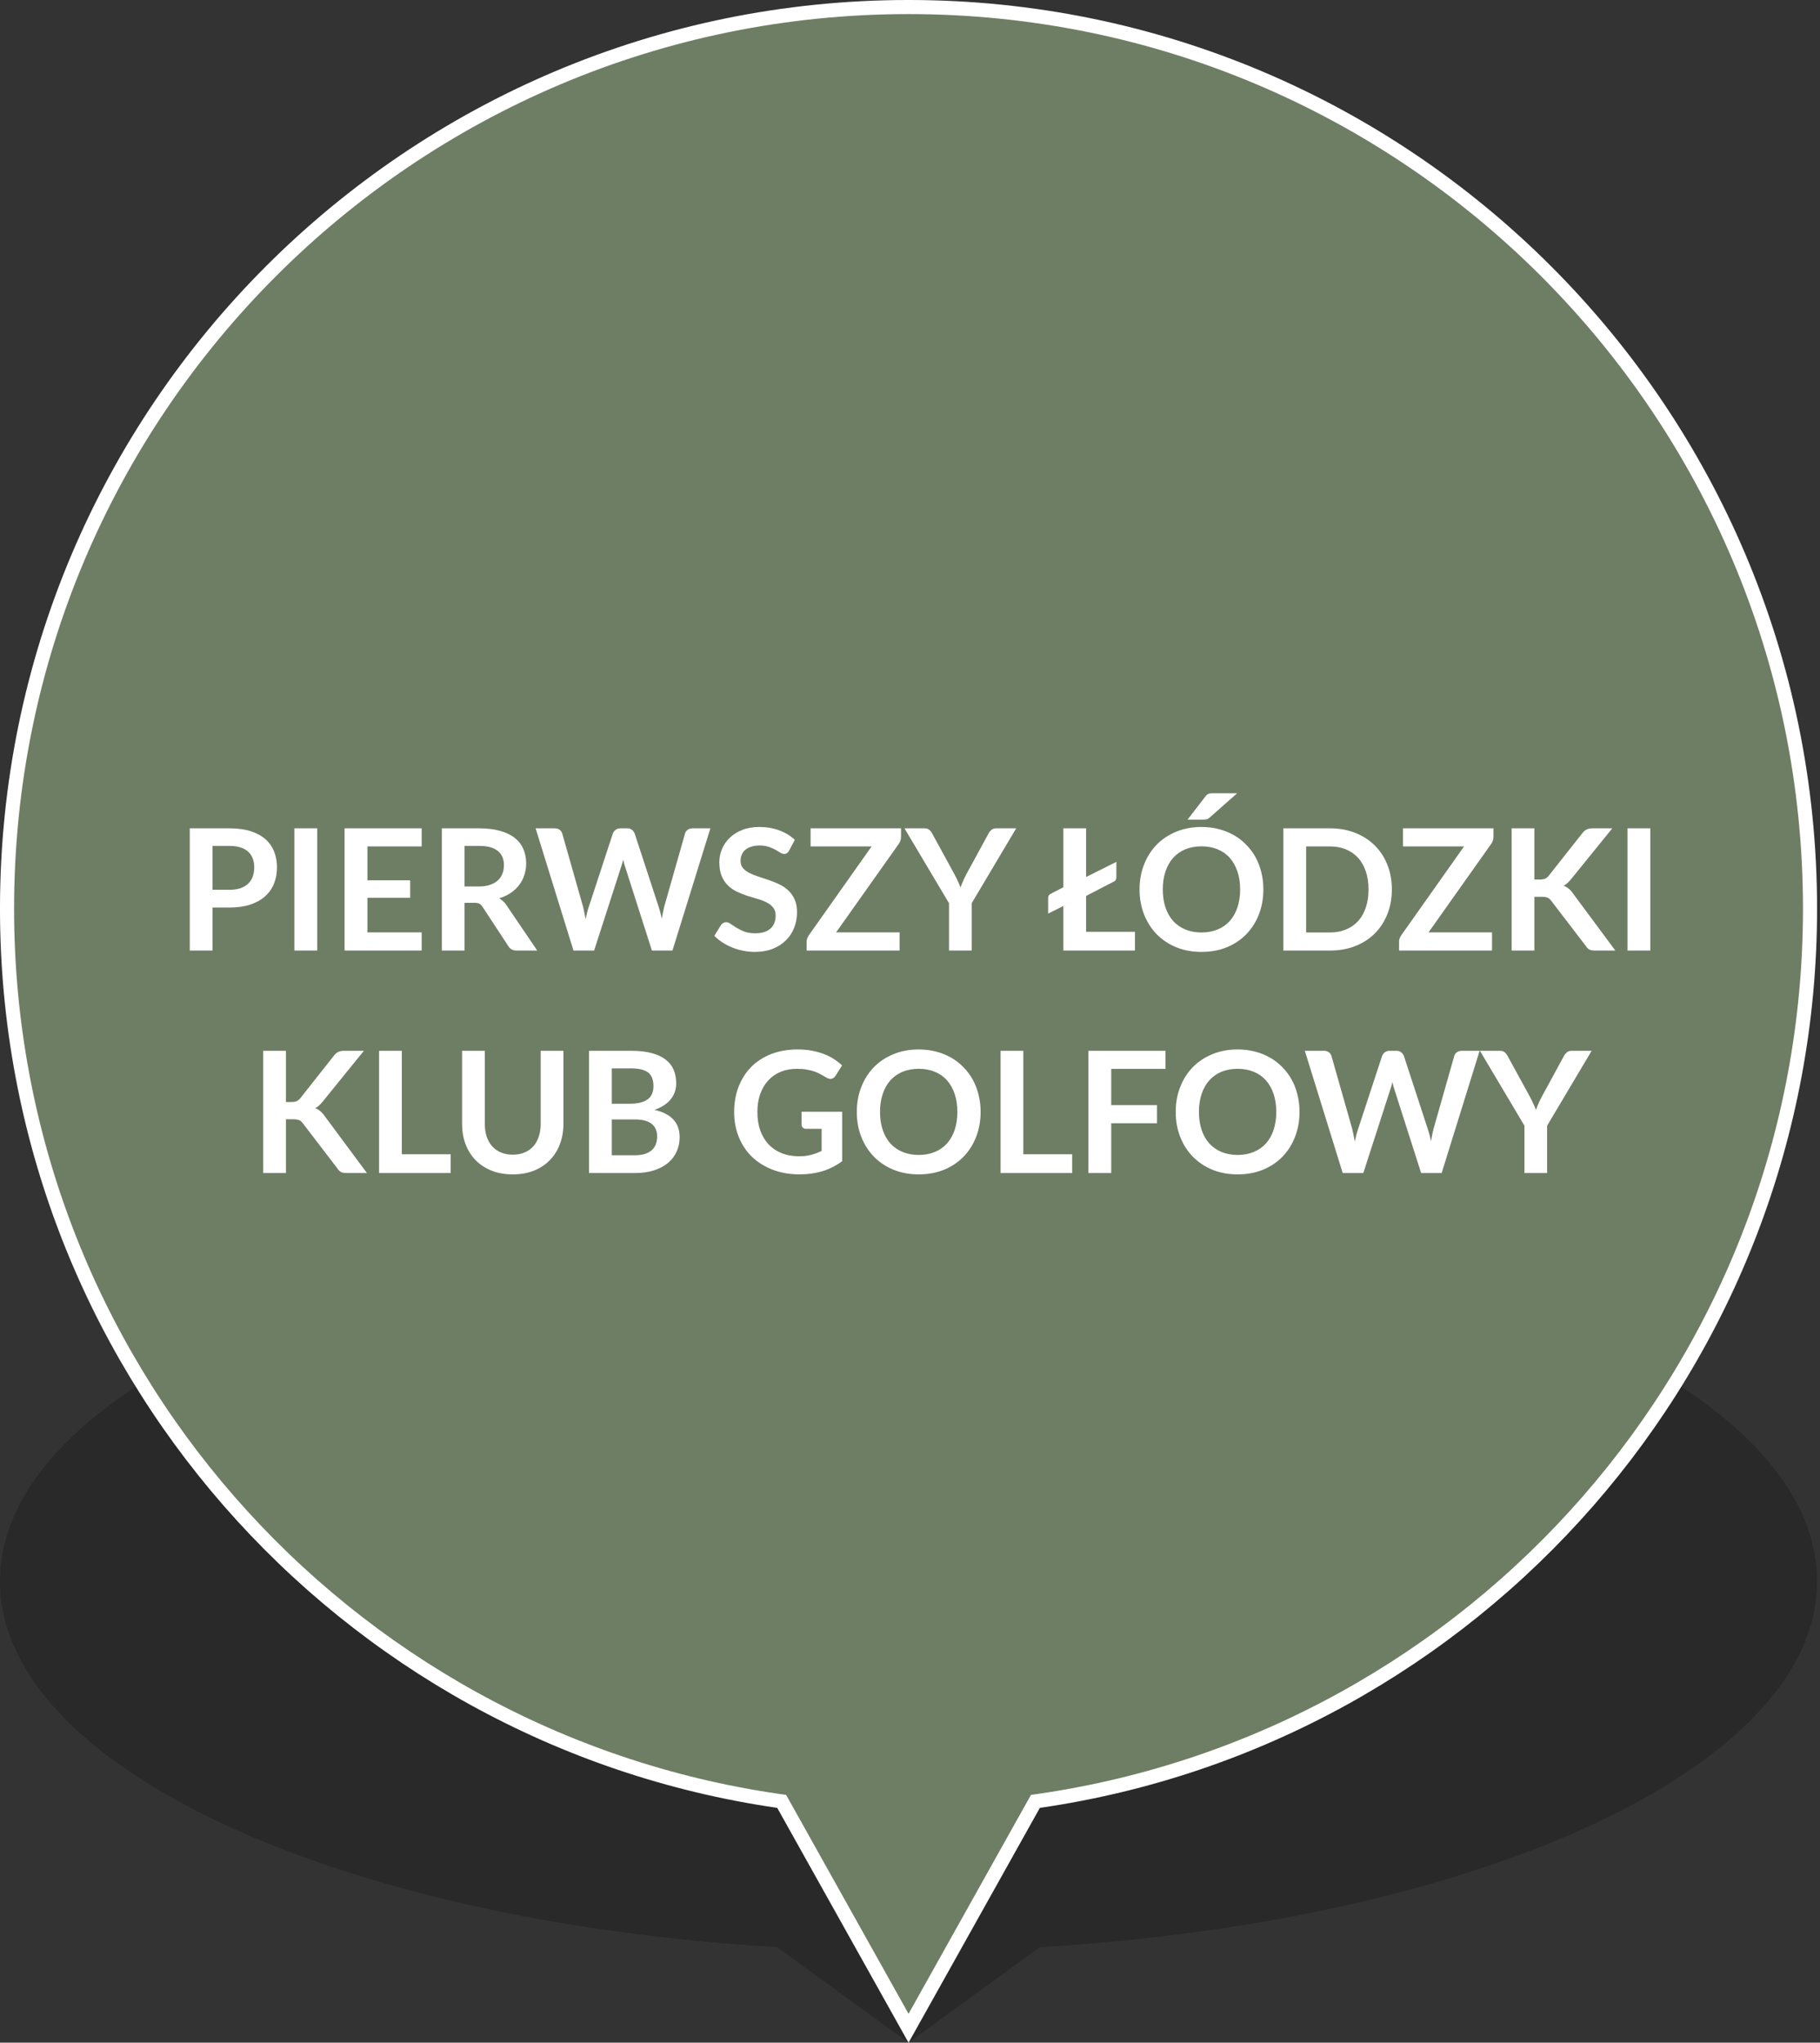
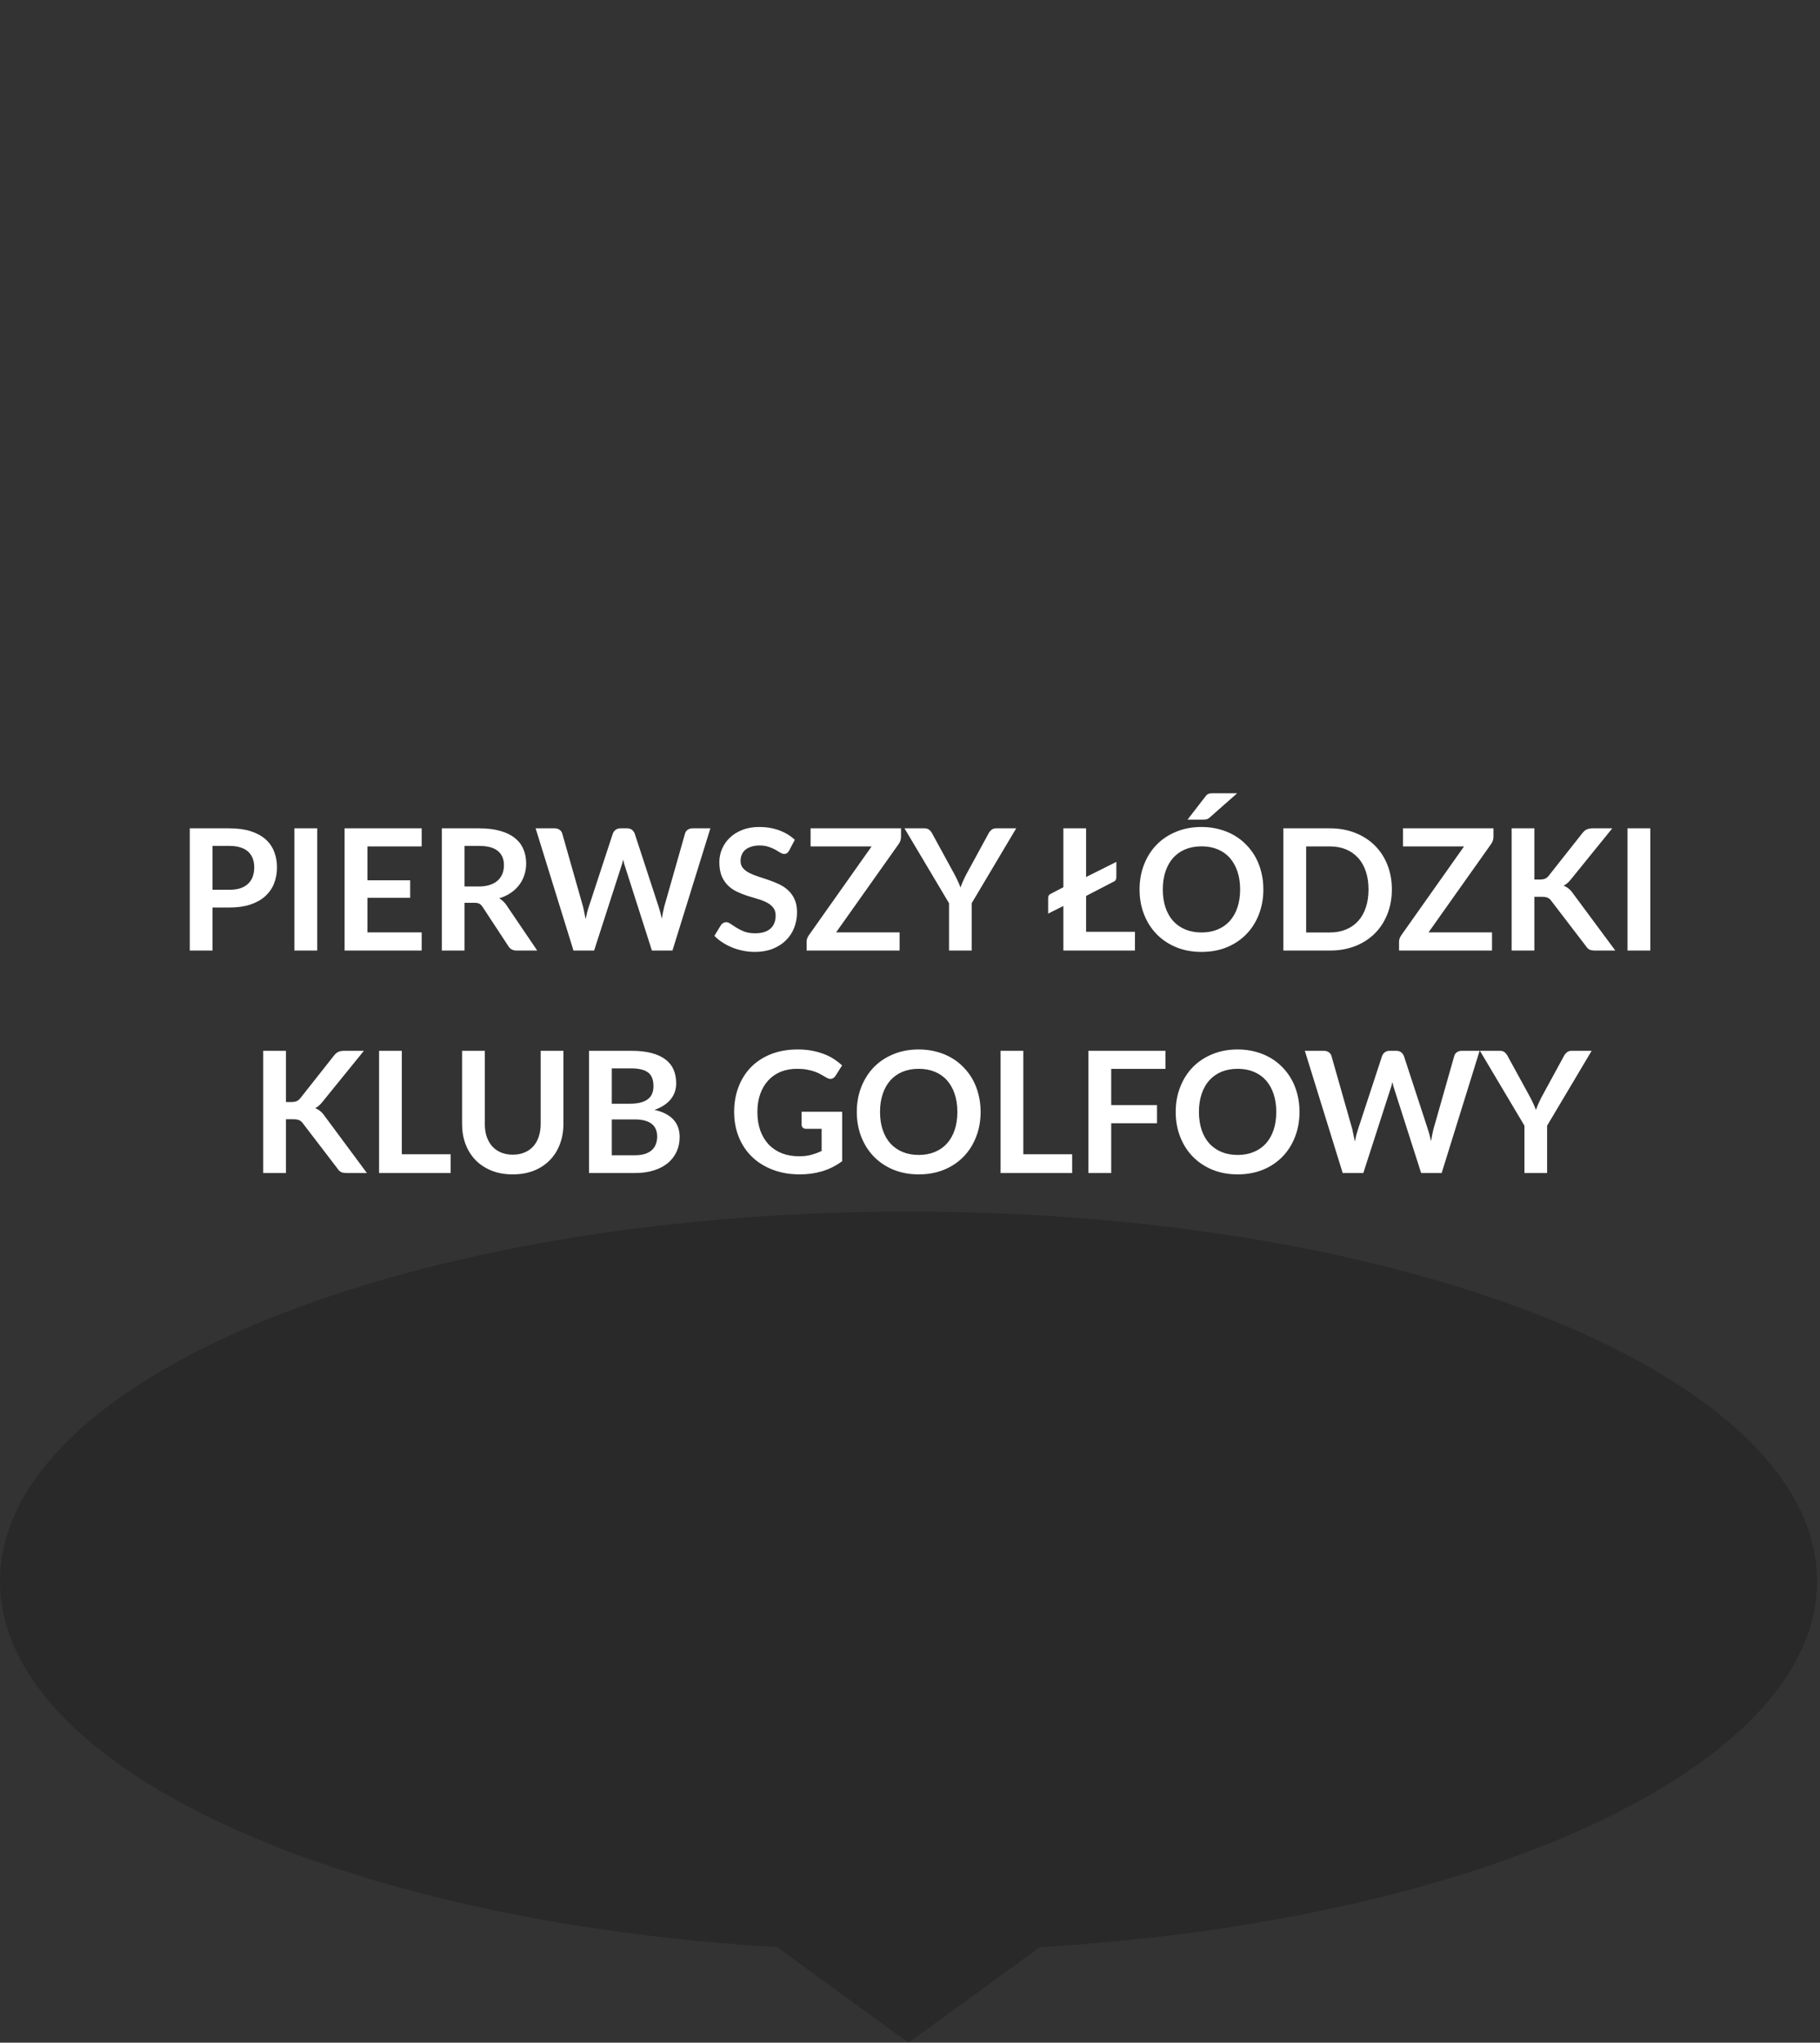
<svg xmlns="http://www.w3.org/2000/svg" width="90" height="101" viewBox="0 0 90 101" fill="none">
  <rect x="0" y="0" width="90" height="101" fill="#333333" stroke="none" />
-   <path fill-rule="evenodd" clip-rule="evenodd" d="M51.42 96.276C73.156 94.996 89.855 87.383 89.855 78.184C89.855 68.088 69.74 59.904 44.928 59.904C20.115 59.904 0 68.088 0 78.184C0 87.383 16.698 94.995 38.433 96.276L44.927 101L51.42 96.276Z" fill="black" fill-opacity="0.2" />
-   <path d="M51.372 89.045L51.202 89.069L51.118 89.219L44.928 100.287L38.738 89.219L38.654 89.069L38.483 89.045C16.917 85.922 0.348 67.359 0.348 44.928C0.348 20.307 20.307 0.348 44.928 0.348C69.548 0.348 89.507 20.307 89.507 44.928C89.507 67.359 72.938 85.922 51.372 89.045Z" fill="#6E7E64" stroke="white" stroke-width="0.697" />
+   <path fill-rule="evenodd" clip-rule="evenodd" d="M51.42 96.276C73.156 94.996 89.855 87.383 89.855 78.184C89.855 68.088 69.74 59.904 44.928 59.904C20.115 59.904 0 68.088 0 78.184C0 87.383 16.698 94.995 38.433 96.276L44.927 101Z" fill="black" fill-opacity="0.2" />
  <path d="M11.348 43.995C11.554 43.995 11.734 43.97 11.887 43.92C12.04 43.867 12.167 43.793 12.267 43.698C12.37 43.601 12.447 43.484 12.497 43.347C12.547 43.208 12.572 43.053 12.572 42.883C12.572 42.722 12.547 42.575 12.497 42.445C12.447 42.314 12.372 42.202 12.271 42.11C12.171 42.018 12.044 41.949 11.891 41.901C11.738 41.851 11.557 41.826 11.348 41.826H10.508V43.995H11.348ZM11.348 40.957C11.752 40.957 12.101 41.004 12.397 41.099C12.692 41.194 12.936 41.326 13.128 41.496C13.32 41.666 13.463 41.869 13.555 42.106C13.649 42.343 13.697 42.602 13.697 42.883C13.697 43.176 13.648 43.445 13.55 43.69C13.453 43.932 13.306 44.141 13.111 44.317C12.916 44.492 12.671 44.629 12.376 44.727C12.083 44.824 11.741 44.873 11.348 44.873H10.508V47H9.384V40.957H11.348ZM15.687 47H14.559V40.957H15.687V47ZM18.169 41.851V43.527H20.283V44.392H18.169V46.101H20.852V47H17.04V40.957H20.852V41.851H18.169ZM23.674 43.832C23.886 43.832 24.07 43.806 24.226 43.753C24.385 43.7 24.514 43.627 24.615 43.535C24.718 43.441 24.794 43.329 24.845 43.201C24.895 43.073 24.92 42.932 24.92 42.779C24.92 42.472 24.818 42.237 24.615 42.073C24.414 41.908 24.106 41.826 23.691 41.826H22.972V43.832H23.674ZM26.566 47H25.551C25.359 47 25.219 46.925 25.133 46.774L23.862 44.839C23.815 44.767 23.762 44.715 23.704 44.685C23.648 44.654 23.564 44.639 23.453 44.639H22.972V47H21.848V40.957H23.691C24.101 40.957 24.452 41 24.744 41.086C25.04 41.17 25.281 41.288 25.467 41.441C25.657 41.595 25.796 41.779 25.885 41.993C25.974 42.205 26.019 42.439 26.019 42.695C26.019 42.899 25.988 43.091 25.927 43.272C25.869 43.453 25.782 43.617 25.668 43.765C25.556 43.913 25.417 44.042 25.25 44.154C25.085 44.265 24.898 44.353 24.686 44.417C24.758 44.459 24.825 44.509 24.886 44.568C24.948 44.623 25.003 44.69 25.053 44.768L26.566 47ZM35.129 40.957L33.253 47H32.237L30.917 42.871C30.881 42.77 30.847 42.648 30.816 42.503C30.8 42.573 30.783 42.638 30.766 42.7C30.75 42.761 30.731 42.818 30.712 42.871L29.379 47H28.359L26.487 40.957H27.427C27.524 40.957 27.605 40.98 27.669 41.028C27.736 41.072 27.781 41.134 27.803 41.212L28.831 44.827C28.854 44.916 28.874 45.013 28.894 45.119C28.916 45.222 28.939 45.331 28.961 45.445C28.983 45.328 29.007 45.218 29.032 45.115C29.06 45.012 29.089 44.916 29.12 44.827L30.306 41.212C30.329 41.148 30.372 41.089 30.436 41.036C30.503 40.983 30.584 40.957 30.678 40.957H31.009C31.106 40.957 31.186 40.98 31.247 41.028C31.308 41.075 31.354 41.136 31.385 41.212L32.568 44.827C32.626 44.999 32.679 45.199 32.726 45.424C32.763 45.204 32.803 45.005 32.847 44.827L33.876 41.212C33.892 41.142 33.934 41.082 34.001 41.032C34.071 40.982 34.153 40.957 34.248 40.957H35.129ZM39.024 42.056C38.991 42.114 38.955 42.158 38.916 42.185C38.879 42.211 38.833 42.223 38.778 42.223C38.719 42.223 38.655 42.202 38.586 42.16C38.519 42.116 38.438 42.067 38.343 42.014C38.248 41.961 38.137 41.914 38.009 41.872C37.883 41.827 37.734 41.805 37.562 41.805C37.406 41.805 37.269 41.825 37.152 41.864C37.035 41.9 36.936 41.951 36.855 42.018C36.777 42.085 36.719 42.166 36.68 42.261C36.641 42.353 36.621 42.454 36.621 42.566C36.621 42.708 36.66 42.826 36.738 42.921C36.819 43.016 36.925 43.096 37.056 43.163C37.187 43.23 37.336 43.29 37.503 43.343C37.67 43.396 37.842 43.453 38.017 43.514C38.193 43.573 38.364 43.643 38.531 43.723C38.698 43.801 38.847 43.902 38.978 44.024C39.109 44.144 39.214 44.292 39.292 44.467C39.373 44.643 39.413 44.856 39.413 45.107C39.413 45.38 39.366 45.636 39.271 45.876C39.179 46.113 39.042 46.32 38.861 46.498C38.683 46.674 38.464 46.813 38.205 46.916C37.946 47.017 37.649 47.067 37.315 47.067C37.123 47.067 36.933 47.047 36.747 47.008C36.56 46.972 36.38 46.919 36.207 46.849C36.038 46.78 35.877 46.696 35.727 46.599C35.576 46.501 35.443 46.393 35.326 46.273L35.656 45.734C35.684 45.695 35.72 45.663 35.764 45.638C35.809 45.61 35.856 45.596 35.907 45.596C35.976 45.596 36.051 45.625 36.132 45.684C36.213 45.739 36.309 45.802 36.421 45.872C36.532 45.941 36.662 46.005 36.809 46.064C36.96 46.12 37.139 46.147 37.348 46.147C37.669 46.147 37.917 46.072 38.092 45.922C38.268 45.769 38.356 45.55 38.356 45.266C38.356 45.107 38.315 44.977 38.234 44.877C38.156 44.777 38.052 44.693 37.921 44.626C37.79 44.556 37.641 44.498 37.474 44.451C37.307 44.403 37.137 44.352 36.964 44.296C36.791 44.24 36.621 44.173 36.454 44.095C36.287 44.017 36.138 43.916 36.007 43.79C35.876 43.665 35.77 43.509 35.689 43.322C35.611 43.133 35.572 42.9 35.572 42.624C35.572 42.404 35.615 42.19 35.702 41.981C35.791 41.772 35.919 41.586 36.086 41.425C36.253 41.263 36.46 41.134 36.705 41.036C36.95 40.939 37.231 40.89 37.549 40.89C37.906 40.89 38.234 40.946 38.535 41.057C38.836 41.169 39.093 41.325 39.304 41.525L39.024 42.056ZM44.556 41.37C44.556 41.499 44.52 41.616 44.448 41.721L41.346 46.101H44.485V47H39.888V46.557C39.888 46.501 39.898 46.448 39.917 46.398C39.937 46.345 39.962 46.297 39.992 46.252L43.102 41.851H40.084V40.957H44.556V41.37ZM48.05 44.66V47H46.93V44.66L44.727 40.957H45.718C45.815 40.957 45.892 40.98 45.948 41.028C46.006 41.075 46.055 41.135 46.094 41.208L47.197 43.226C47.261 43.346 47.317 43.459 47.364 43.565C47.415 43.67 47.459 43.776 47.498 43.882C47.535 43.776 47.576 43.67 47.624 43.565C47.671 43.459 47.725 43.346 47.787 43.226L48.886 41.208C48.916 41.146 48.962 41.089 49.024 41.036C49.085 40.983 49.163 40.957 49.258 40.957H50.252L48.05 44.66ZM56.124 46.072V47H52.584V44.797L51.831 45.174V44.396C51.831 44.302 51.873 44.235 51.957 44.196L52.584 43.87V40.957H53.708V43.364L55.204 42.616V43.372C55.204 43.487 55.157 43.562 55.062 43.598L53.708 44.3V46.072H56.124ZM62.474 43.978C62.474 44.421 62.4 44.832 62.253 45.211C62.108 45.587 61.902 45.913 61.634 46.189C61.367 46.465 61.045 46.681 60.669 46.837C60.293 46.99 59.875 47.067 59.415 47.067C58.958 47.067 58.541 46.99 58.165 46.837C57.789 46.681 57.466 46.465 57.196 46.189C56.928 45.913 56.721 45.587 56.573 45.211C56.425 44.832 56.352 44.421 56.352 43.978C56.352 43.535 56.425 43.126 56.573 42.75C56.721 42.371 56.928 42.043 57.196 41.767C57.466 41.492 57.789 41.277 58.165 41.124C58.541 40.968 58.958 40.89 59.415 40.89C59.721 40.89 60.01 40.926 60.28 40.998C60.55 41.068 60.798 41.169 61.024 41.299C61.25 41.428 61.452 41.585 61.63 41.772C61.811 41.956 61.964 42.162 62.09 42.39C62.215 42.619 62.31 42.867 62.374 43.134C62.441 43.402 62.474 43.683 62.474 43.978ZM61.325 43.978C61.325 43.647 61.28 43.35 61.191 43.088C61.102 42.824 60.975 42.599 60.811 42.415C60.647 42.231 60.446 42.091 60.209 41.993C59.975 41.896 59.71 41.847 59.415 41.847C59.12 41.847 58.853 41.896 58.617 41.993C58.383 42.091 58.182 42.231 58.015 42.415C57.85 42.599 57.724 42.824 57.635 43.088C57.545 43.35 57.501 43.647 57.501 43.978C57.501 44.31 57.545 44.608 57.635 44.873C57.724 45.135 57.85 45.358 58.015 45.541C58.182 45.722 58.383 45.862 58.617 45.959C58.853 46.057 59.12 46.106 59.415 46.106C59.71 46.106 59.975 46.057 60.209 45.959C60.446 45.862 60.647 45.722 60.811 45.541C60.975 45.358 61.102 45.135 61.191 44.873C61.28 44.608 61.325 44.31 61.325 43.978ZM61.179 39.222L59.825 40.418C59.769 40.468 59.716 40.498 59.666 40.51C59.616 40.521 59.551 40.526 59.474 40.526H58.725L59.599 39.394C59.627 39.355 59.655 39.324 59.682 39.302C59.71 39.277 59.741 39.258 59.774 39.247C59.808 39.236 59.844 39.229 59.883 39.227C59.925 39.224 59.974 39.222 60.029 39.222H61.179ZM68.828 43.978C68.828 44.421 68.754 44.828 68.606 45.199C68.459 45.569 68.251 45.888 67.984 46.156C67.716 46.423 67.394 46.631 67.018 46.779C66.642 46.926 66.224 47 65.764 47H63.462V40.957H65.764C66.224 40.957 66.642 41.032 67.018 41.182C67.394 41.33 67.716 41.538 67.984 41.805C68.251 42.07 68.459 42.387 68.606 42.758C68.754 43.129 68.828 43.535 68.828 43.978ZM67.674 43.978C67.674 43.647 67.63 43.35 67.54 43.088C67.454 42.824 67.327 42.601 67.16 42.419C66.996 42.236 66.795 42.095 66.558 41.997C66.324 41.9 66.06 41.851 65.764 41.851H64.59V46.106H65.764C66.06 46.106 66.324 46.057 66.558 45.959C66.795 45.862 66.996 45.722 67.16 45.541C67.327 45.358 67.454 45.135 67.54 44.873C67.63 44.608 67.674 44.31 67.674 43.978ZM73.852 41.37C73.852 41.499 73.816 41.616 73.744 41.721L70.642 46.101H73.781V47H69.184V46.557C69.184 46.501 69.194 46.448 69.213 46.398C69.233 46.345 69.258 46.297 69.288 46.252L72.398 41.851H69.38V40.957H73.852V41.37ZM75.875 43.489H76.138C76.244 43.489 76.332 43.475 76.401 43.448C76.471 43.417 76.531 43.37 76.581 43.306L78.249 41.195C78.318 41.106 78.391 41.044 78.466 41.011C78.544 40.975 78.641 40.957 78.758 40.957H79.728L77.693 43.468C77.573 43.622 77.449 43.73 77.321 43.794C77.413 43.828 77.495 43.875 77.567 43.937C77.643 43.995 77.714 44.073 77.781 44.171L79.879 47H78.888C78.754 47 78.654 46.982 78.587 46.946C78.523 46.907 78.469 46.851 78.424 46.779L76.715 44.547C76.662 44.471 76.601 44.419 76.531 44.388C76.461 44.357 76.361 44.342 76.23 44.342H75.875V47H74.751V40.957H75.875V43.489ZM81.609 47H80.481V40.957H81.609V47ZM14.14 54.489H14.403C14.509 54.489 14.597 54.475 14.667 54.448C14.736 54.417 14.796 54.37 14.847 54.306L16.514 52.195C16.584 52.106 16.656 52.044 16.731 52.011C16.809 51.975 16.907 51.957 17.024 51.957H17.994L15.958 54.468C15.838 54.622 15.714 54.73 15.586 54.794C15.678 54.828 15.76 54.875 15.833 54.937C15.908 54.995 15.979 55.073 16.046 55.171L18.144 58H17.153C17.02 58 16.919 57.982 16.852 57.946C16.788 57.907 16.734 57.851 16.689 57.779L14.98 55.547C14.927 55.471 14.866 55.419 14.796 55.388C14.727 55.357 14.626 55.342 14.495 55.342H14.14V58H13.016V51.957H14.14V54.489ZM22.286 57.072V58H18.746V51.957H19.87V57.072H22.286ZM25.358 57.093C25.575 57.093 25.769 57.057 25.939 56.984C26.111 56.912 26.256 56.81 26.373 56.679C26.49 56.548 26.58 56.39 26.641 56.203C26.705 56.016 26.737 55.807 26.737 55.576V51.957H27.861V55.576C27.861 55.935 27.803 56.268 27.686 56.575C27.572 56.879 27.406 57.142 27.188 57.365C26.974 57.585 26.712 57.758 26.403 57.883C26.093 58.006 25.745 58.067 25.358 58.067C24.968 58.067 24.618 58.006 24.309 57.883C24 57.758 23.736 57.585 23.519 57.365C23.304 57.142 23.139 56.879 23.022 56.575C22.907 56.268 22.85 55.935 22.85 55.576V51.957H23.974V55.572C23.974 55.803 24.005 56.012 24.066 56.199C24.131 56.385 24.221 56.546 24.338 56.679C24.458 56.81 24.603 56.912 24.773 56.984C24.945 57.057 25.14 57.093 25.358 57.093ZM31.39 57.122C31.599 57.122 31.775 57.097 31.917 57.047C32.059 56.997 32.172 56.93 32.255 56.846C32.342 56.763 32.403 56.665 32.439 56.554C32.478 56.443 32.498 56.324 32.498 56.199C32.498 56.068 32.477 55.951 32.435 55.848C32.393 55.742 32.328 55.653 32.239 55.58C32.149 55.505 32.034 55.448 31.892 55.409C31.752 55.37 31.584 55.35 31.386 55.35H30.253V57.122H31.39ZM30.253 52.826V54.573H31.148C31.532 54.573 31.822 54.503 32.017 54.364C32.215 54.225 32.314 54.003 32.314 53.7C32.314 53.385 32.225 53.16 32.046 53.027C31.868 52.893 31.589 52.826 31.21 52.826H30.253ZM31.21 51.957C31.606 51.957 31.945 51.994 32.226 52.07C32.507 52.145 32.737 52.252 32.916 52.391C33.097 52.531 33.229 52.699 33.313 52.897C33.396 53.095 33.438 53.318 33.438 53.566C33.438 53.708 33.417 53.844 33.375 53.975C33.334 54.103 33.268 54.225 33.179 54.339C33.093 54.45 32.981 54.552 32.844 54.644C32.711 54.736 32.551 54.814 32.364 54.878C33.194 55.065 33.609 55.513 33.609 56.224C33.609 56.48 33.561 56.717 33.463 56.934C33.365 57.152 33.223 57.34 33.037 57.498C32.85 57.654 32.62 57.777 32.347 57.866C32.074 57.955 31.762 58 31.411 58H29.129V51.957H31.21ZM41.645 54.97V57.415C41.339 57.641 41.011 57.806 40.663 57.912C40.317 58.015 39.947 58.067 39.551 58.067C39.058 58.067 38.611 57.99 38.21 57.837C37.811 57.684 37.47 57.471 37.186 57.198C36.904 56.925 36.687 56.599 36.534 56.22C36.38 55.841 36.304 55.427 36.304 54.978C36.304 54.524 36.378 54.108 36.525 53.729C36.673 53.35 36.882 53.024 37.152 52.751C37.425 52.478 37.755 52.266 38.143 52.115C38.53 51.965 38.965 51.89 39.447 51.89C39.692 51.89 39.92 51.909 40.132 51.948C40.347 51.987 40.544 52.042 40.726 52.111C40.91 52.178 41.077 52.26 41.227 52.358C41.378 52.455 41.516 52.563 41.641 52.68L41.319 53.19C41.269 53.27 41.203 53.321 41.123 53.34C41.042 53.357 40.954 53.336 40.859 53.277C40.767 53.224 40.675 53.172 40.584 53.119C40.492 53.066 40.389 53.02 40.274 52.981C40.163 52.942 40.036 52.91 39.894 52.885C39.755 52.859 39.593 52.847 39.409 52.847C39.111 52.847 38.841 52.897 38.598 52.997C38.359 53.098 38.154 53.241 37.984 53.428C37.814 53.614 37.683 53.839 37.591 54.101C37.499 54.363 37.453 54.655 37.453 54.978C37.453 55.324 37.502 55.633 37.599 55.906C37.7 56.176 37.839 56.406 38.017 56.596C38.199 56.782 38.416 56.926 38.669 57.026C38.923 57.124 39.206 57.172 39.518 57.172C39.741 57.172 39.94 57.149 40.115 57.101C40.291 57.054 40.462 56.99 40.63 56.909V55.814H39.869C39.796 55.814 39.739 55.795 39.697 55.756C39.658 55.714 39.639 55.664 39.639 55.605V54.97H41.645ZM48.492 54.978C48.492 55.421 48.418 55.832 48.27 56.211C48.125 56.587 47.919 56.913 47.651 57.189C47.384 57.465 47.062 57.681 46.686 57.837C46.31 57.99 45.892 58.067 45.432 58.067C44.975 58.067 44.559 57.99 44.183 57.837C43.806 57.681 43.483 57.465 43.213 57.189C42.946 56.913 42.738 56.587 42.59 56.211C42.443 55.832 42.369 55.421 42.369 54.978C42.369 54.535 42.443 54.126 42.59 53.75C42.738 53.371 42.946 53.043 43.213 52.767C43.483 52.492 43.806 52.277 44.183 52.124C44.559 51.968 44.975 51.89 45.432 51.89C45.739 51.89 46.027 51.926 46.297 51.998C46.568 52.068 46.816 52.169 47.041 52.299C47.267 52.428 47.469 52.585 47.647 52.772C47.828 52.956 47.982 53.162 48.107 53.39C48.232 53.619 48.327 53.867 48.391 54.134C48.458 54.402 48.492 54.683 48.492 54.978ZM47.342 54.978C47.342 54.647 47.298 54.35 47.208 54.088C47.119 53.824 46.992 53.599 46.828 53.415C46.664 53.231 46.463 53.091 46.226 52.993C45.992 52.896 45.728 52.847 45.432 52.847C45.137 52.847 44.871 52.896 44.634 52.993C44.4 53.091 44.199 53.231 44.032 53.415C43.868 53.599 43.741 53.824 43.652 54.088C43.563 54.35 43.518 54.647 43.518 54.978C43.518 55.31 43.563 55.608 43.652 55.873C43.741 56.135 43.868 56.358 44.032 56.541C44.199 56.722 44.4 56.862 44.634 56.959C44.871 57.057 45.137 57.106 45.432 57.106C45.728 57.106 45.992 57.057 46.226 56.959C46.463 56.862 46.664 56.722 46.828 56.541C46.992 56.358 47.119 56.135 47.208 55.873C47.298 55.608 47.342 55.31 47.342 54.978ZM53.019 57.072V58H49.479V51.957H50.603V57.072H53.019ZM54.95 52.851V54.64H57.215V55.538H54.95V58H53.821V51.957H57.633V52.851H54.95ZM64.262 54.978C64.262 55.421 64.188 55.832 64.04 56.211C63.895 56.587 63.689 56.913 63.422 57.189C63.154 57.465 62.833 57.681 62.456 57.837C62.08 57.99 61.662 58.067 61.203 58.067C60.746 58.067 60.329 57.99 59.953 57.837C59.577 57.681 59.254 57.465 58.983 57.189C58.716 56.913 58.508 56.587 58.361 56.211C58.213 55.832 58.139 55.421 58.139 54.978C58.139 54.535 58.213 54.126 58.361 53.75C58.508 53.371 58.716 53.043 58.983 52.767C59.254 52.492 59.577 52.277 59.953 52.124C60.329 51.968 60.746 51.89 61.203 51.89C61.509 51.89 61.797 51.926 62.068 51.998C62.338 52.068 62.586 52.169 62.812 52.299C63.037 52.428 63.239 52.585 63.418 52.772C63.599 52.956 63.752 53.162 63.877 53.39C64.003 53.619 64.097 53.867 64.162 54.134C64.228 54.402 64.262 54.683 64.262 54.978ZM63.112 54.978C63.112 54.647 63.068 54.35 62.979 54.088C62.89 53.824 62.763 53.599 62.599 53.415C62.434 53.231 62.233 53.091 61.997 52.993C61.763 52.896 61.498 52.847 61.203 52.847C60.907 52.847 60.641 52.896 60.404 52.993C60.17 53.091 59.97 53.231 59.803 53.415C59.638 53.599 59.511 53.824 59.422 54.088C59.333 54.35 59.288 54.647 59.288 54.978C59.288 55.31 59.333 55.608 59.422 55.873C59.511 56.135 59.638 56.358 59.803 56.541C59.97 56.722 60.17 56.862 60.404 56.959C60.641 57.057 60.907 57.106 61.203 57.106C61.498 57.106 61.763 57.057 61.997 56.959C62.233 56.862 62.434 56.722 62.599 56.541C62.763 56.358 62.89 56.135 62.979 55.873C63.068 55.608 63.112 55.31 63.112 54.978ZM73.168 51.957L71.291 58H70.276L68.955 53.871C68.919 53.77 68.885 53.648 68.855 53.503C68.838 53.573 68.821 53.638 68.805 53.7C68.788 53.761 68.77 53.818 68.75 53.871L67.417 58H66.397L64.525 51.957H65.465C65.563 51.957 65.644 51.98 65.708 52.028C65.775 52.072 65.819 52.134 65.841 52.212L66.87 55.827C66.892 55.916 66.913 56.013 66.932 56.119C66.954 56.222 66.977 56.331 66.999 56.445C67.021 56.328 67.045 56.218 67.07 56.115C67.098 56.012 67.127 55.916 67.158 55.827L68.345 52.212C68.367 52.148 68.41 52.089 68.474 52.036C68.541 51.983 68.622 51.957 68.717 51.957H69.047C69.144 51.957 69.224 51.98 69.285 52.028C69.346 52.075 69.392 52.136 69.423 52.212L70.606 55.827C70.664 55.999 70.717 56.199 70.765 56.424C70.801 56.204 70.841 56.005 70.886 55.827L71.914 52.212C71.931 52.142 71.972 52.082 72.039 52.032C72.109 51.982 72.191 51.957 72.286 51.957H73.168ZM76.505 55.66V58H75.385V55.66L73.183 51.957H74.173C74.271 51.957 74.347 51.98 74.403 52.028C74.461 52.075 74.51 52.135 74.549 52.208L75.653 54.226C75.717 54.346 75.772 54.459 75.82 54.565C75.87 54.67 75.915 54.776 75.954 54.882C75.99 54.776 76.031 54.67 76.079 54.565C76.126 54.459 76.18 54.346 76.242 54.226L77.341 52.208C77.372 52.146 77.418 52.089 77.479 52.036C77.54 51.983 77.618 51.957 77.713 51.957H78.708L76.505 55.66Z" fill="white" />
</svg>